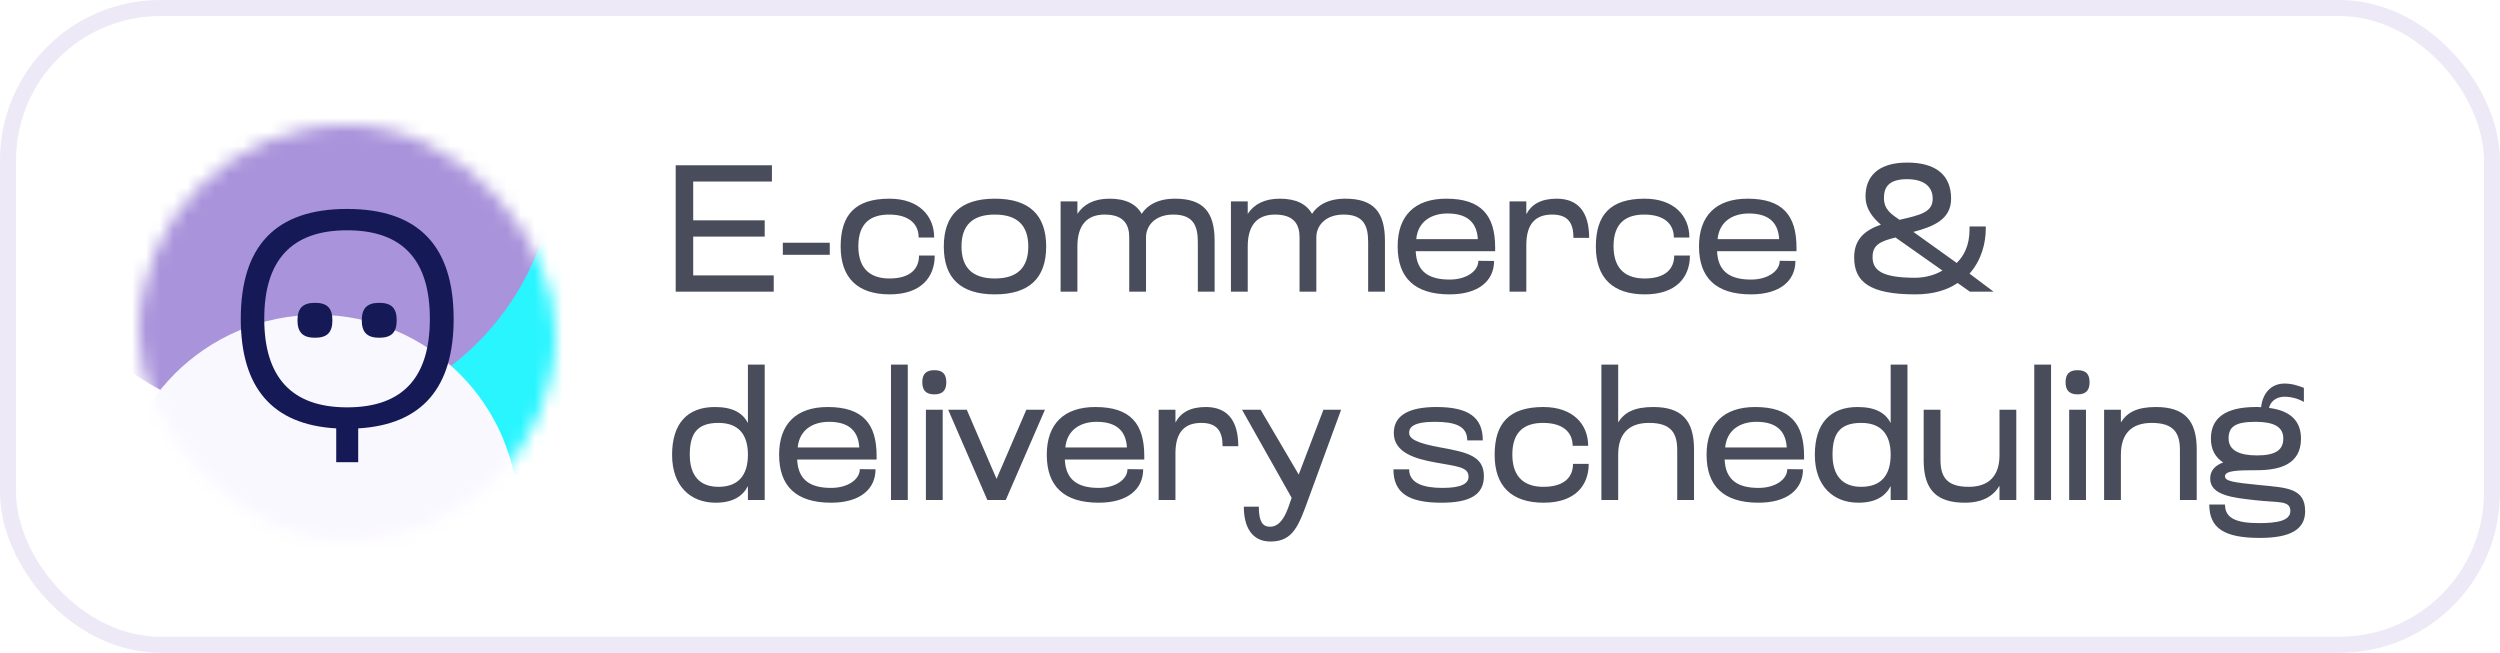
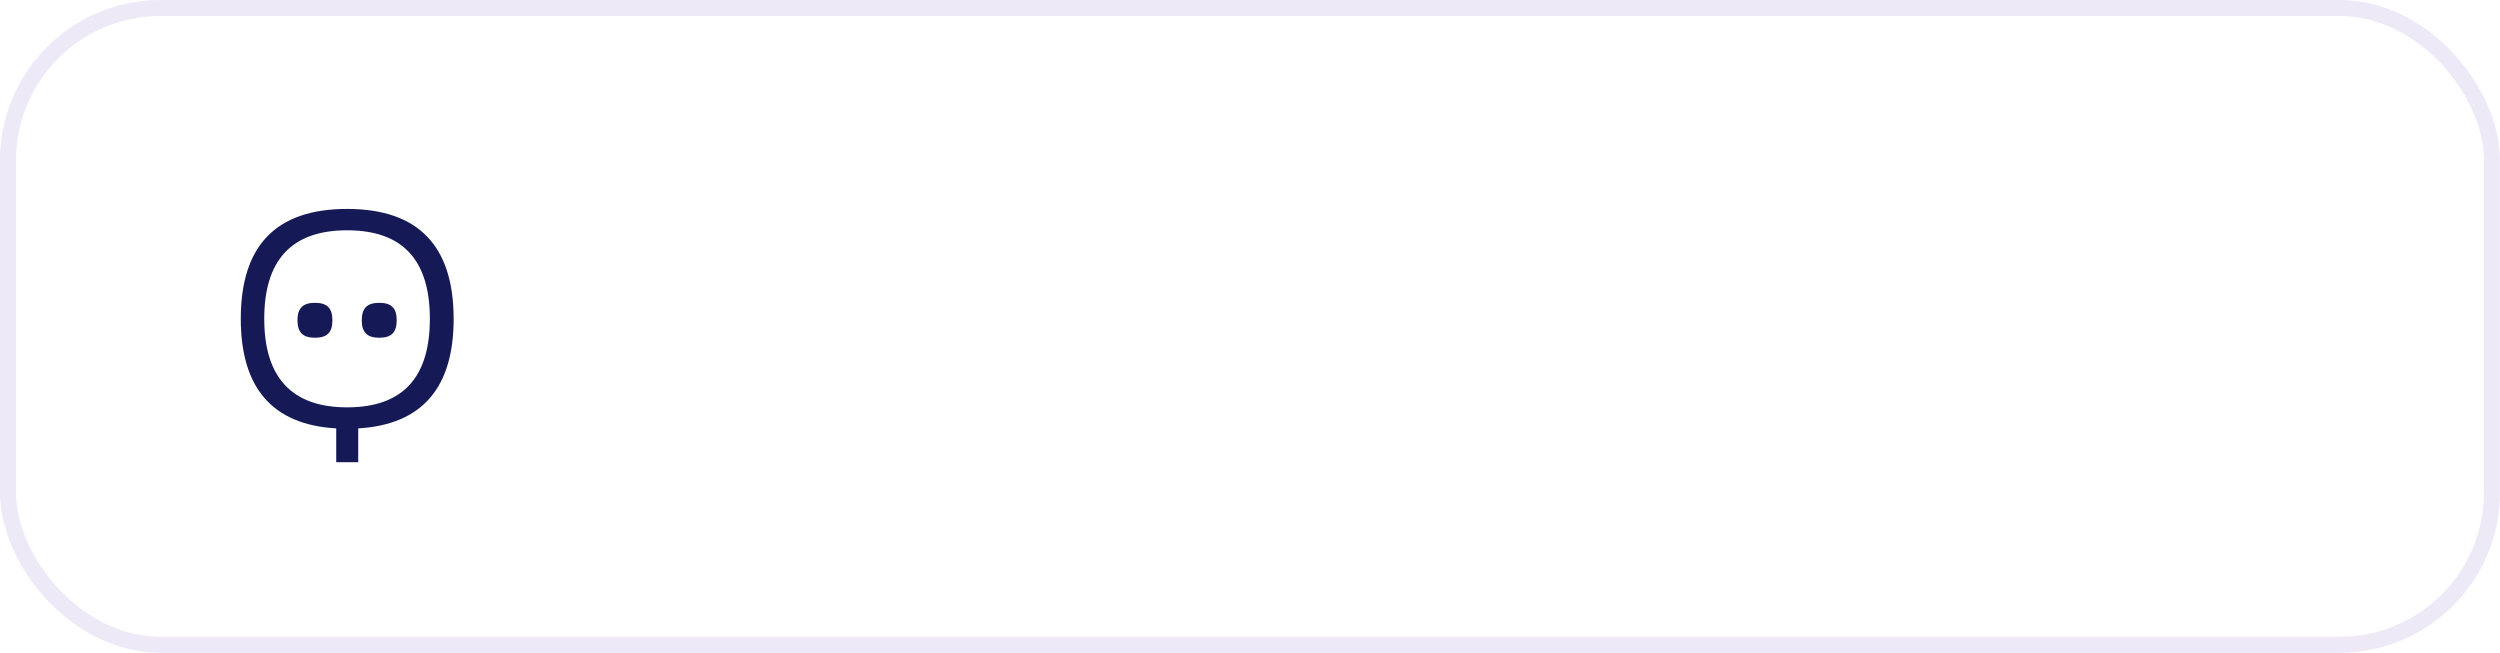
<svg xmlns="http://www.w3.org/2000/svg" width="180" height="47" viewBox="0 0 180 47" fill="none">
  <rect width="180" height="47" rx="11.547" fill="white" />
  <rect x="0.577" y="0.577" width="178.845" height="45.845" rx="10.97" stroke="#A993DB" stroke-opacity="0.2" stroke-width="1.155" />
-   <path d="M48.65 21V11.9H55.579V13.07H49.911V15.865H55.059V17.035H49.911V19.83H55.709V21H48.65ZM56.363 18.348V17.477H59.743V18.348H56.363ZM64.037 14.305C66.156 14.305 67.261 15.54 67.261 17.1H66.143C66.143 16.151 65.48 15.449 64.011 15.449C62.711 15.449 61.801 16.047 61.801 17.724C61.801 19.479 62.802 20.051 64.037 20.051C65.545 20.051 66.169 19.349 66.169 18.4H67.3C67.3 19.96 66.312 21.195 64.063 21.195C61.749 21.195 60.527 20.012 60.527 17.75C60.527 15.462 61.58 14.305 64.037 14.305ZM67.954 17.75C67.954 15.488 69.15 14.305 71.632 14.305C74.115 14.305 75.325 15.488 75.325 17.75C75.325 20.012 74.115 21.195 71.632 21.195C69.15 21.195 67.954 20.012 67.954 17.75ZM69.228 17.75C69.228 19.258 70.007 20.051 71.632 20.051C73.257 20.051 74.037 19.258 74.037 17.75C74.037 16.242 73.257 15.449 71.632 15.449C69.995 15.449 69.228 16.242 69.228 17.75ZM82.513 21H81.304V17.087C81.304 16.242 80.979 15.449 79.536 15.449C78.236 15.449 77.573 16.242 77.573 17.737V21H76.364V14.5H77.573V15.397C78.028 14.708 78.769 14.305 79.887 14.305C81.057 14.305 81.811 14.695 82.201 15.397C82.591 14.786 83.358 14.305 84.593 14.305C86.608 14.305 87.453 15.228 87.453 17.347V21H86.244V17.425C86.244 16.242 85.906 15.449 84.476 15.449C83.176 15.449 82.513 16.242 82.513 17.087V21ZM94.776 21H93.567V17.087C93.567 16.242 93.243 15.449 91.799 15.449C90.499 15.449 89.837 16.242 89.837 17.737V21H88.627V14.5H89.837V15.397C90.291 14.708 91.032 14.305 92.15 14.305C93.32 14.305 94.075 14.695 94.465 15.397C94.855 14.786 95.621 14.305 96.856 14.305C98.871 14.305 99.716 15.228 99.716 17.347V21H98.507V17.425C98.507 16.242 98.169 15.449 96.74 15.449C95.439 15.449 94.776 16.242 94.776 17.087V21ZM107.651 17.828V18.088H101.931C101.996 19.596 102.919 20.129 104.375 20.129C105.584 20.129 106.442 19.518 106.442 18.777L107.573 18.79C107.573 20.22 106.455 21.195 104.375 21.195C101.853 21.195 100.631 19.999 100.631 17.737C100.631 15.527 101.866 14.305 104.128 14.305C106.65 14.305 107.651 15.501 107.651 17.828ZM101.97 17.217H106.403C106.325 15.826 105.415 15.371 104.219 15.371C103.036 15.371 102.087 15.969 101.97 17.217ZM109.895 21H108.686V14.5H109.895V15.423C110.272 14.708 110.961 14.305 112.079 14.305C113.626 14.305 114.419 15.267 114.419 17.126H113.288C113.288 16.099 112.937 15.449 111.754 15.449C110.597 15.449 109.895 16.073 109.895 17.633V21ZM118.411 14.305C120.53 14.305 121.635 15.54 121.635 17.1H120.517C120.517 16.151 119.854 15.449 118.385 15.449C117.085 15.449 116.175 16.047 116.175 17.724C116.175 19.479 117.176 20.051 118.411 20.051C119.919 20.051 120.543 19.349 120.543 18.4H121.674C121.674 19.96 120.686 21.195 118.437 21.195C116.123 21.195 114.901 20.012 114.901 17.75C114.901 15.462 115.954 14.305 118.411 14.305ZM129.348 17.828V18.088H123.628C123.693 19.596 124.616 20.129 126.072 20.129C127.281 20.129 128.139 19.518 128.139 18.777L129.27 18.79C129.27 20.22 128.152 21.195 126.072 21.195C123.55 21.195 122.328 19.999 122.328 17.737C122.328 15.527 123.562 14.305 125.825 14.305C128.347 14.305 129.348 15.501 129.348 17.828ZM123.667 17.217H128.1C128.022 15.826 127.112 15.371 125.916 15.371C124.733 15.371 123.784 15.969 123.667 17.217ZM137.763 16.697L140.883 18.933C141.416 18.413 141.806 17.646 141.806 16.528V16.307H142.976V16.463C142.976 17.477 142.677 18.725 141.806 19.7L143.535 21H141.832L140.948 20.376C140.22 20.87 139.232 21.195 137.906 21.195C134.578 21.195 133.499 20.272 133.499 18.53C133.499 17.178 134.331 16.554 135.423 16.177C134.929 15.748 134.318 15.111 134.318 14.136C134.318 12.732 135.189 11.705 137.321 11.705C139.414 11.705 140.48 12.628 140.48 14.305C140.48 15.813 139.18 16.32 137.763 16.697ZM139.856 19.479L136.476 17.1C135.358 17.373 134.825 17.646 134.825 18.504C134.825 19.466 135.501 19.999 137.893 19.999C138.361 19.999 139.167 19.895 139.856 19.479ZM136.762 15.826C138.335 15.475 139.154 15.254 139.154 14.305C139.154 13.421 138.504 12.901 137.308 12.901C135.93 12.901 135.644 13.538 135.644 14.253C135.644 15.098 136.19 15.423 136.762 15.826ZM53.85 36V34.999C53.473 35.727 52.771 36.195 51.523 36.195C49.729 36.195 48.39 35.012 48.39 32.75C48.39 30.488 49.495 29.305 51.471 29.305C52.745 29.305 53.473 29.721 53.85 30.462V26.25H55.059V36H53.85ZM49.664 32.737C49.664 34.245 50.379 35.051 51.731 35.051C53.135 35.051 53.85 34.245 53.85 32.737C53.85 31.242 53.135 30.449 51.731 30.449C50.171 30.449 49.664 31.242 49.664 32.737ZM63.116 32.828V33.088H57.396C57.461 34.596 58.384 35.129 59.84 35.129C61.049 35.129 61.907 34.518 61.907 33.777L63.038 33.79C63.038 35.22 61.92 36.195 59.84 36.195C57.318 36.195 56.096 34.999 56.096 32.737C56.096 30.527 57.331 29.305 59.593 29.305C62.115 29.305 63.116 30.501 63.116 32.828ZM57.435 32.217H61.868C61.79 30.826 60.88 30.371 59.684 30.371C58.501 30.371 57.552 30.969 57.435 32.217ZM65.36 36H64.151V26.25H65.36V36ZM66.665 36V29.5H67.874V36H66.665ZM66.405 27.524C66.405 26.939 66.665 26.653 67.276 26.653C67.874 26.653 68.134 26.939 68.134 27.524C68.134 28.096 67.874 28.395 67.276 28.395C66.665 28.395 66.405 28.096 66.405 27.524ZM71.089 36L68.268 29.5H69.607L71.752 34.479L73.897 29.5H75.236L72.415 36H71.089ZM82.388 32.828V33.088H76.668C76.733 34.596 77.656 35.129 79.112 35.129C80.32 35.129 81.178 34.518 81.178 33.777L82.309 33.79C82.309 35.22 81.192 36.195 79.112 36.195C76.59 36.195 75.368 34.999 75.368 32.737C75.368 30.527 76.603 29.305 78.865 29.305C81.386 29.305 82.388 30.501 82.388 32.828ZM76.707 32.217H81.139C81.061 30.826 80.151 30.371 78.956 30.371C77.772 30.371 76.823 30.969 76.707 32.217ZM84.632 36H83.422V29.5H84.632V30.423C85.008 29.708 85.698 29.305 86.816 29.305C88.362 29.305 89.156 30.267 89.156 32.126H88.025C88.025 31.099 87.674 30.449 86.49 30.449C85.334 30.449 84.632 31.073 84.632 32.633V36ZM94.235 35.844C93.52 37.807 93.13 38.99 91.479 38.99C90.114 38.99 89.555 37.911 89.555 36.481H90.634C90.634 37.664 90.985 37.924 91.44 37.924C92.103 37.924 92.48 37.287 92.753 36.546L93 35.844L89.425 29.5H90.764L93.507 34.167L95.288 29.5H96.562L94.235 35.844ZM100.353 31.177C100.353 29.864 101.51 29.305 103.421 29.305C105.696 29.305 106.762 30.02 106.762 31.71H105.644C105.644 30.67 104.76 30.371 103.304 30.371C101.744 30.371 101.458 30.774 101.458 31.164C101.458 31.593 101.991 31.905 103.72 32.217C105.657 32.568 106.84 32.841 106.84 34.284C106.84 35.662 105.774 36.195 103.785 36.195C101.393 36.195 100.327 35.48 100.327 33.79H101.458C101.458 34.791 102.472 35.129 103.863 35.129C105.254 35.129 105.735 34.804 105.735 34.323C105.735 33.608 104.89 33.582 103.343 33.296C101.887 33.036 100.353 32.581 100.353 31.177ZM111.124 29.305C113.243 29.305 114.348 30.54 114.348 32.1H113.23C113.23 31.151 112.567 30.449 111.098 30.449C109.798 30.449 108.888 31.047 108.888 32.724C108.888 34.479 109.889 35.051 111.124 35.051C112.632 35.051 113.256 34.349 113.256 33.4H114.387C114.387 34.96 113.399 36.195 111.15 36.195C108.836 36.195 107.614 35.012 107.614 32.75C107.614 30.462 108.667 29.305 111.124 29.305ZM116.509 36H115.3V26.25H116.509V30.41C116.964 29.682 117.692 29.305 119.031 29.305C121.046 29.305 121.969 30.228 121.969 32.347V36H120.76V32.425C120.76 31.242 120.383 30.449 118.732 30.449C117.263 30.449 116.509 31.242 116.509 32.737V36ZM129.893 32.828V33.088H124.173C124.238 34.596 125.161 35.129 126.617 35.129C127.826 35.129 128.684 34.518 128.684 33.777L129.815 33.79C129.815 35.22 128.697 36.195 126.617 36.195C124.095 36.195 122.873 34.999 122.873 32.737C122.873 30.527 124.108 29.305 126.37 29.305C128.892 29.305 129.893 30.501 129.893 32.828ZM124.212 32.217H128.645C128.567 30.826 127.657 30.371 126.461 30.371C125.278 30.371 124.329 30.969 124.212 32.217ZM136.128 36V34.999C135.751 35.727 135.049 36.195 133.801 36.195C132.007 36.195 130.668 35.012 130.668 32.75C130.668 30.488 131.773 29.305 133.749 29.305C135.023 29.305 135.751 29.721 136.128 30.462V26.25H137.337V36H136.128ZM131.942 32.737C131.942 34.245 132.657 35.051 134.009 35.051C135.413 35.051 136.128 34.245 136.128 32.737C136.128 31.242 135.413 30.449 134.009 30.449C132.449 30.449 131.942 31.242 131.942 32.737ZM138.504 29.5H139.713V33.075C139.713 34.258 140.09 35.051 141.741 35.051C143.21 35.051 143.964 34.258 143.964 32.763V29.5H145.173V36H143.964V34.973C143.535 35.701 142.768 36.195 141.468 36.195C139.44 36.195 138.504 35.272 138.504 33.153V29.5ZM147.676 36H146.467V26.25H147.676V36ZM148.981 36V29.5H150.19V36H148.981ZM148.721 27.524C148.721 26.939 148.981 26.653 149.592 26.653C150.19 26.653 150.45 26.939 150.45 27.524C150.45 28.096 150.19 28.395 149.592 28.395C148.981 28.395 148.721 28.096 148.721 27.524ZM152.704 36H151.495V29.5H152.704V30.41C153.159 29.682 153.887 29.305 155.226 29.305C157.241 29.305 158.164 30.228 158.164 32.347V36H156.955V32.425C156.955 31.242 156.578 30.449 154.927 30.449C153.458 30.449 152.704 31.242 152.704 32.737V36ZM159.185 31.58C159.185 30.072 160.264 29.305 162.422 29.305C162.552 29.305 162.669 29.305 162.799 29.318C162.903 28.356 163.488 27.615 164.489 27.615C165.022 27.615 165.49 27.771 165.88 27.927V28.941C165.464 28.694 164.944 28.564 164.476 28.564C164.073 28.564 163.514 28.759 163.371 29.37C164.905 29.565 165.672 30.306 165.672 31.58C165.672 33.478 164.073 33.855 162.487 33.855C161.083 33.855 160.199 33.881 160.199 34.297C160.199 34.648 160.836 34.739 162.669 34.921C164.593 35.116 165.971 35.116 165.971 36.806C165.971 38.132 164.892 38.73 162.708 38.73C160.121 38.73 159.068 38.015 159.068 36.325H160.199C160.199 37.339 161.057 37.664 162.656 37.664C163.956 37.664 164.905 37.495 164.905 36.793C164.905 36 164.021 36.208 162.37 36.013C160.862 35.844 159.133 35.688 159.133 34.466C159.133 33.855 159.51 33.504 160.069 33.296C159.484 32.919 159.185 32.347 159.185 31.58ZM160.459 31.567C160.459 32.438 161.252 32.789 162.5 32.789C163.787 32.789 164.398 32.438 164.398 31.567C164.398 30.722 163.696 30.371 162.396 30.371C160.94 30.371 160.459 30.722 160.459 31.567Z" fill="#494D5B" />
  <mask id="mask0_627_2199" style="mask-type:alpha" maskUnits="userSpaceOnUse" x="10" y="9" width="30" height="30">
-     <rect x="10" y="9" width="30" height="30" rx="15" fill="#F2F2FC" />
-   </mask>
+     </mask>
  <g mask="url(#mask0_627_2199)">
    <g filter="url(#filter0_f_627_2199)">
      <ellipse cx="44.671" cy="16.167" rx="19.667" ry="19.5" fill="#29F5FF" />
-       <ellipse cx="20.669" cy="11.167" rx="19.333" ry="19.167" fill="#A993DB" />
      <circle cx="22.836" cy="37.166" r="14.5" fill="#FAF8FF" />
    </g>
  </g>
  <path d="M32.662 22.955C32.662 17.752 30.169 15.043 24.988 15.043C19.807 15.043 17.336 17.752 17.336 22.955C17.336 27.888 19.578 30.578 24.208 30.844V33.276H25.791V30.844C30.426 30.571 32.663 27.882 32.663 22.956L32.662 22.955ZM24.988 29.329C20.978 29.329 19.026 27.139 19.026 22.955C19.026 18.771 20.956 16.581 24.988 16.581C29.021 16.581 30.95 18.749 30.95 22.955C30.95 27.161 29.021 29.329 24.988 29.329Z" fill="#151A56" />
  <path d="M22.675 21.803C23.564 21.803 23.933 22.193 23.933 23.06C23.933 23.927 23.564 24.318 22.675 24.318C21.786 24.318 21.418 23.906 21.418 23.06C21.418 22.215 21.786 21.803 22.675 21.803Z" fill="#151A56" />
  <path d="M27.304 21.803C28.193 21.803 28.562 22.193 28.562 23.06C28.562 23.927 28.193 24.318 27.304 24.318C26.415 24.318 26.047 23.906 26.047 23.06C26.047 22.215 26.415 21.803 27.304 21.803Z" fill="#151A56" />
  <defs>
    <filter id="filter0_f_627_2199" x="-9.464" y="-18.8" width="84.602" height="81.266" filterUnits="userSpaceOnUse" color-interpolation-filters="sRGB">
      <feFlood flood-opacity="0" result="BackgroundImageFix" />
      <feBlend mode="normal" in="SourceGraphic" in2="BackgroundImageFix" result="shape" />
      <feGaussianBlur stdDeviation="5.4" result="effect1_foregroundBlur_627_2199" />
    </filter>
  </defs>
</svg>